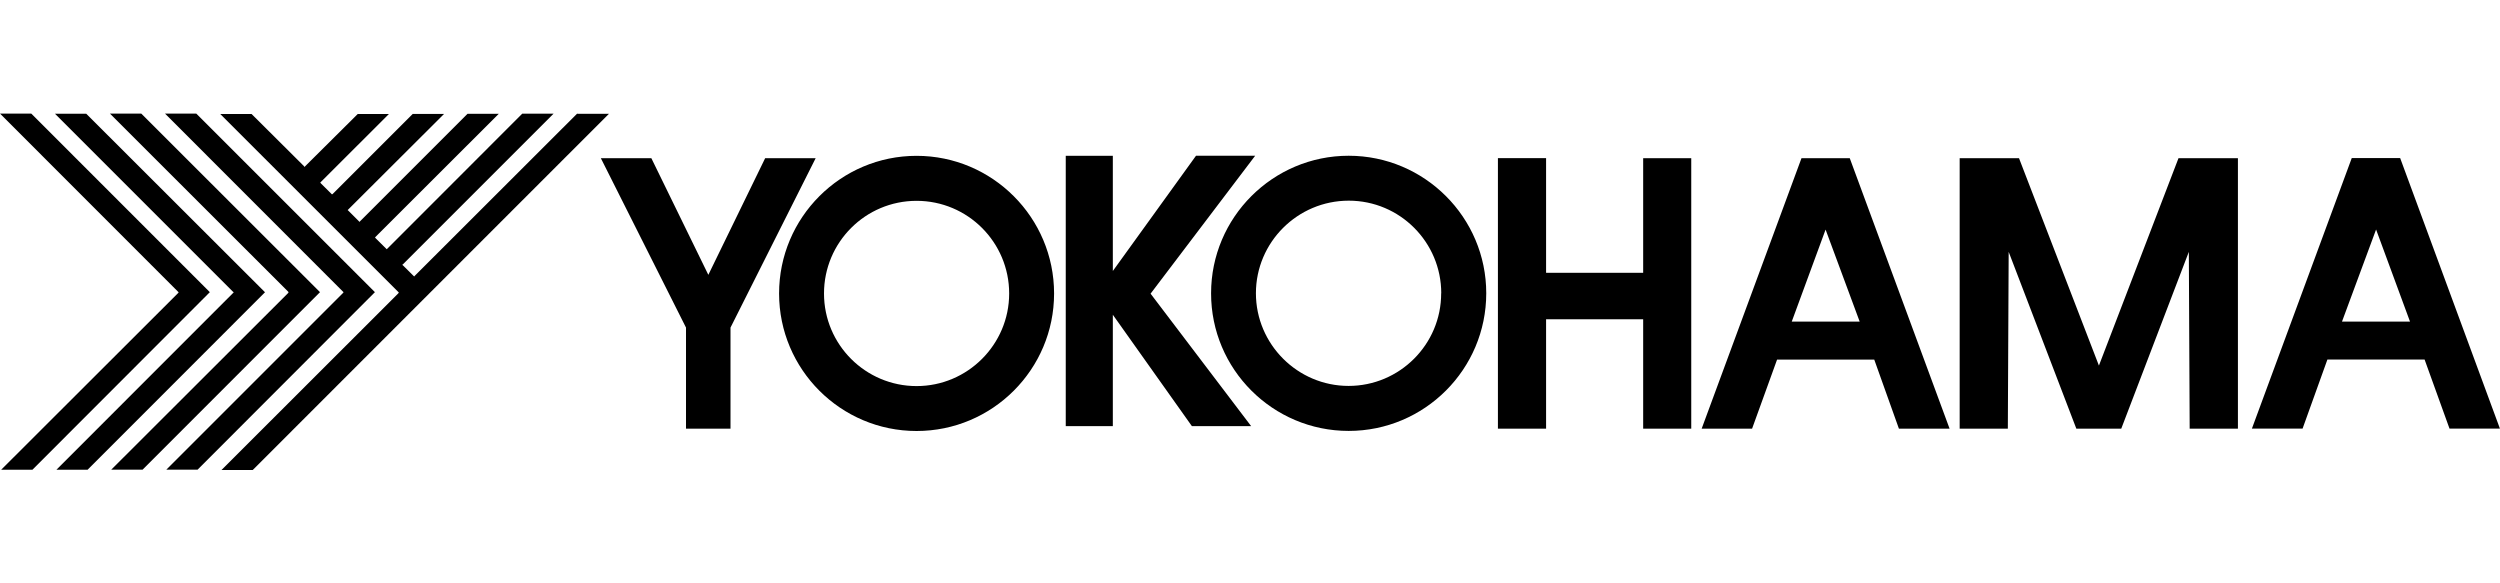
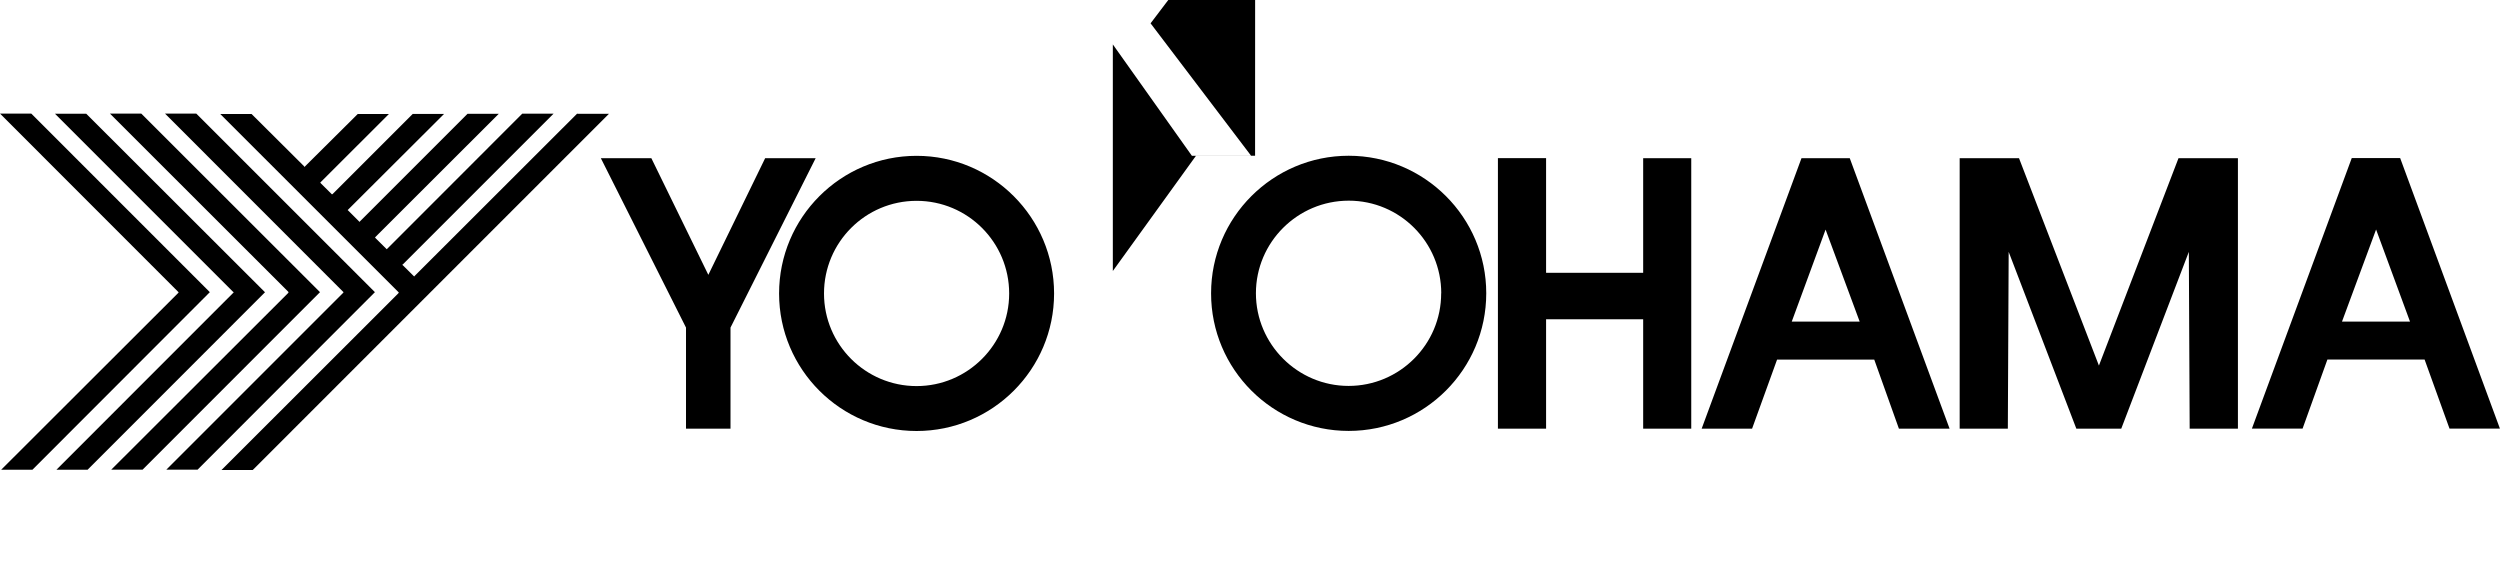
<svg xmlns="http://www.w3.org/2000/svg" id="Layer_1" viewBox="0 0 300 70">
-   <path d="M25.18,35.06L3.89,56.37H.14l21.22-21.19.08-.11-.08-.07L0,13.63h3.75s21.43,21.43,21.43,21.43ZM69.26,13.63l-19.49,19.47-.07.08-.08-.08-1.25-1.24-.1-.08.1-.08,18.06-18.06h-3.76l-16.26,16.27-.08-.08-1.25-1.24-.08-.1,14.85-14.83h-3.75l-12.87,12.87-.1.1-.08-.1-1.25-1.25-.08-.07.08-.08,11.49-11.46h-3.76s-9.59,9.59-9.59,9.59l-.1.07-.08-.08-1.25-1.24-.08-.1.08-.08,8.16-8.15h-3.74l-6.3,6.26-.07.1-.08-.1-6.29-6.26h-3.76s21.36,21.35,21.36,21.35l.07.07-.07.11-21.21,21.19h3.75c.07-.07,21.38-21.38,21.38-21.38l21.36-21.36h-3.76ZM10.35,13.65h-3.75l21.35,21.35.1.07-.1.11L6.77,56.37h3.74l21.29-21.3L10.35,13.65ZM16.95,13.63h-3.76s21.38,21.36,21.38,21.36l.06.07-.06.11-21.22,21.19h3.76l21.29-21.3L16.95,13.63ZM23.55,13.63h-3.75l21.35,21.36.08.07-.08.11-21.19,21.19h3.75l21.28-21.3L23.55,13.63ZM91.82,18.98l-6.82,14-6.84-14h-6.06l10.22,20.33v12.13h5.34v-12.13l10.22-20.33h-6.06ZM300,51.43h-6.06l-2.99-8.29h-11.66l-2.98,8.29h-6.08l11.98-32.46h5.81l11.97,32.46ZM289.2,38.59l-4.07-11.05-4.09,11.05h8.16ZM221.97,18.98l11.98,32.46h-6.08l-2.96-8.29h-11.66l-3,8.29h-6.05l11.98-32.46h5.78ZM223.16,38.59l-4.09-11.04-4.06,11.04h8.15ZM197.18,32.74h-11.65v-13.76h-5.78v32.46h5.78v-13.13h11.65v13.13h5.77V18.98h-5.77v13.76ZM126.49,35.22c0,9.1-7.39,16.5-16.5,16.5s-16.5-7.4-16.5-16.5c0-9.12,7.4-16.52,16.5-16.52s16.5,7.41,16.5,16.52ZM121.1,35.22c0-6.14-4.97-11.12-11.11-11.12s-11.11,4.98-11.11,11.12,4.99,11.11,11.11,11.11,11.11-4.99,11.11-11.11ZM262.65,18.98h-1.23l-9.55,24.89-9.59-24.89h-7.12v32.46h5.78l.1-21.22,8.12,21.22h5.39l8.11-21.22.1,21.22h5.79V18.98h-5.91ZM178.35,35.19c0,9.12-7.4,16.52-16.51,16.52s-16.52-7.4-16.51-16.52c0-9.09,7.4-16.5,16.51-16.5s16.51,7.41,16.51,16.5ZM172.95,35.19c0-6.12-4.96-11.11-11.1-11.11s-11.14,4.99-11.14,11.11,5,11.12,11.12,11.12,11.12-4.98,11.11-11.12ZM150.61,18.69h-7.09l-9.98,13.83v-13.82h-5.65v32.44h5.65v-13.37l9.49,13.37h7.11l-12.07-15.9,12.55-16.55Z" />
+   <path d="M25.18,35.06L3.89,56.37H.14l21.22-21.19.08-.11-.08-.07L0,13.63h3.75s21.43,21.43,21.43,21.43ZM69.26,13.63l-19.49,19.47-.07.08-.08-.08-1.25-1.24-.1-.08.1-.08,18.06-18.06h-3.76l-16.26,16.27-.08-.08-1.25-1.24-.08-.1,14.85-14.83h-3.75l-12.87,12.87-.1.1-.08-.1-1.25-1.25-.08-.07.08-.08,11.49-11.46h-3.76s-9.59,9.59-9.59,9.59l-.1.07-.08-.08-1.25-1.24-.08-.1.08-.08,8.16-8.15h-3.74l-6.3,6.26-.07.1-.08-.1-6.29-6.26h-3.76s21.36,21.35,21.36,21.35l.07.07-.07.11-21.21,21.19h3.75c.07-.07,21.38-21.38,21.38-21.38l21.36-21.36h-3.76ZM10.35,13.65h-3.75l21.35,21.35.1.07-.1.11L6.77,56.37h3.74l21.29-21.3L10.35,13.65ZM16.95,13.63h-3.76s21.38,21.36,21.38,21.36l.06.07-.06.11-21.22,21.19h3.76l21.29-21.3L16.95,13.63ZM23.55,13.63h-3.75l21.35,21.36.08.07-.08.11-21.19,21.19h3.75l21.28-21.3L23.55,13.63ZM91.82,18.98l-6.82,14-6.84-14h-6.06l10.22,20.33v12.13h5.34v-12.13l10.22-20.33h-6.06ZM300,51.43h-6.06l-2.99-8.29h-11.66l-2.98,8.29h-6.08l11.98-32.46h5.81l11.97,32.46ZM289.2,38.59l-4.07-11.05-4.09,11.05h8.16ZM221.97,18.98l11.98,32.46h-6.08l-2.96-8.29h-11.66l-3,8.29h-6.05l11.98-32.46h5.78ZM223.16,38.59l-4.09-11.04-4.06,11.04h8.15ZM197.18,32.74h-11.65v-13.76h-5.78v32.46h5.78v-13.13h11.65v13.13h5.77V18.98h-5.77v13.76ZM126.49,35.22c0,9.1-7.39,16.5-16.5,16.5s-16.5-7.4-16.5-16.5c0-9.12,7.4-16.52,16.5-16.52s16.5,7.41,16.5,16.52ZM121.1,35.22c0-6.14-4.97-11.12-11.11-11.12s-11.11,4.98-11.11,11.12,4.99,11.11,11.11,11.11,11.11-4.99,11.11-11.11ZM262.65,18.98h-1.23l-9.55,24.89-9.59-24.89h-7.12v32.46h5.78l.1-21.22,8.12,21.22h5.39l8.11-21.22.1,21.22h5.79V18.98h-5.91ZM178.35,35.19c0,9.12-7.4,16.52-16.51,16.52s-16.52-7.4-16.51-16.52c0-9.09,7.4-16.5,16.51-16.5s16.51,7.41,16.51,16.5ZM172.95,35.19c0-6.12-4.96-11.11-11.1-11.11s-11.14,4.99-11.14,11.11,5,11.12,11.12,11.12,11.12-4.98,11.11-11.12ZM150.61,18.69h-7.09l-9.98,13.83v-13.82h-5.65h5.65v-13.37l9.49,13.37h7.11l-12.07-15.9,12.55-16.55Z" />
</svg>